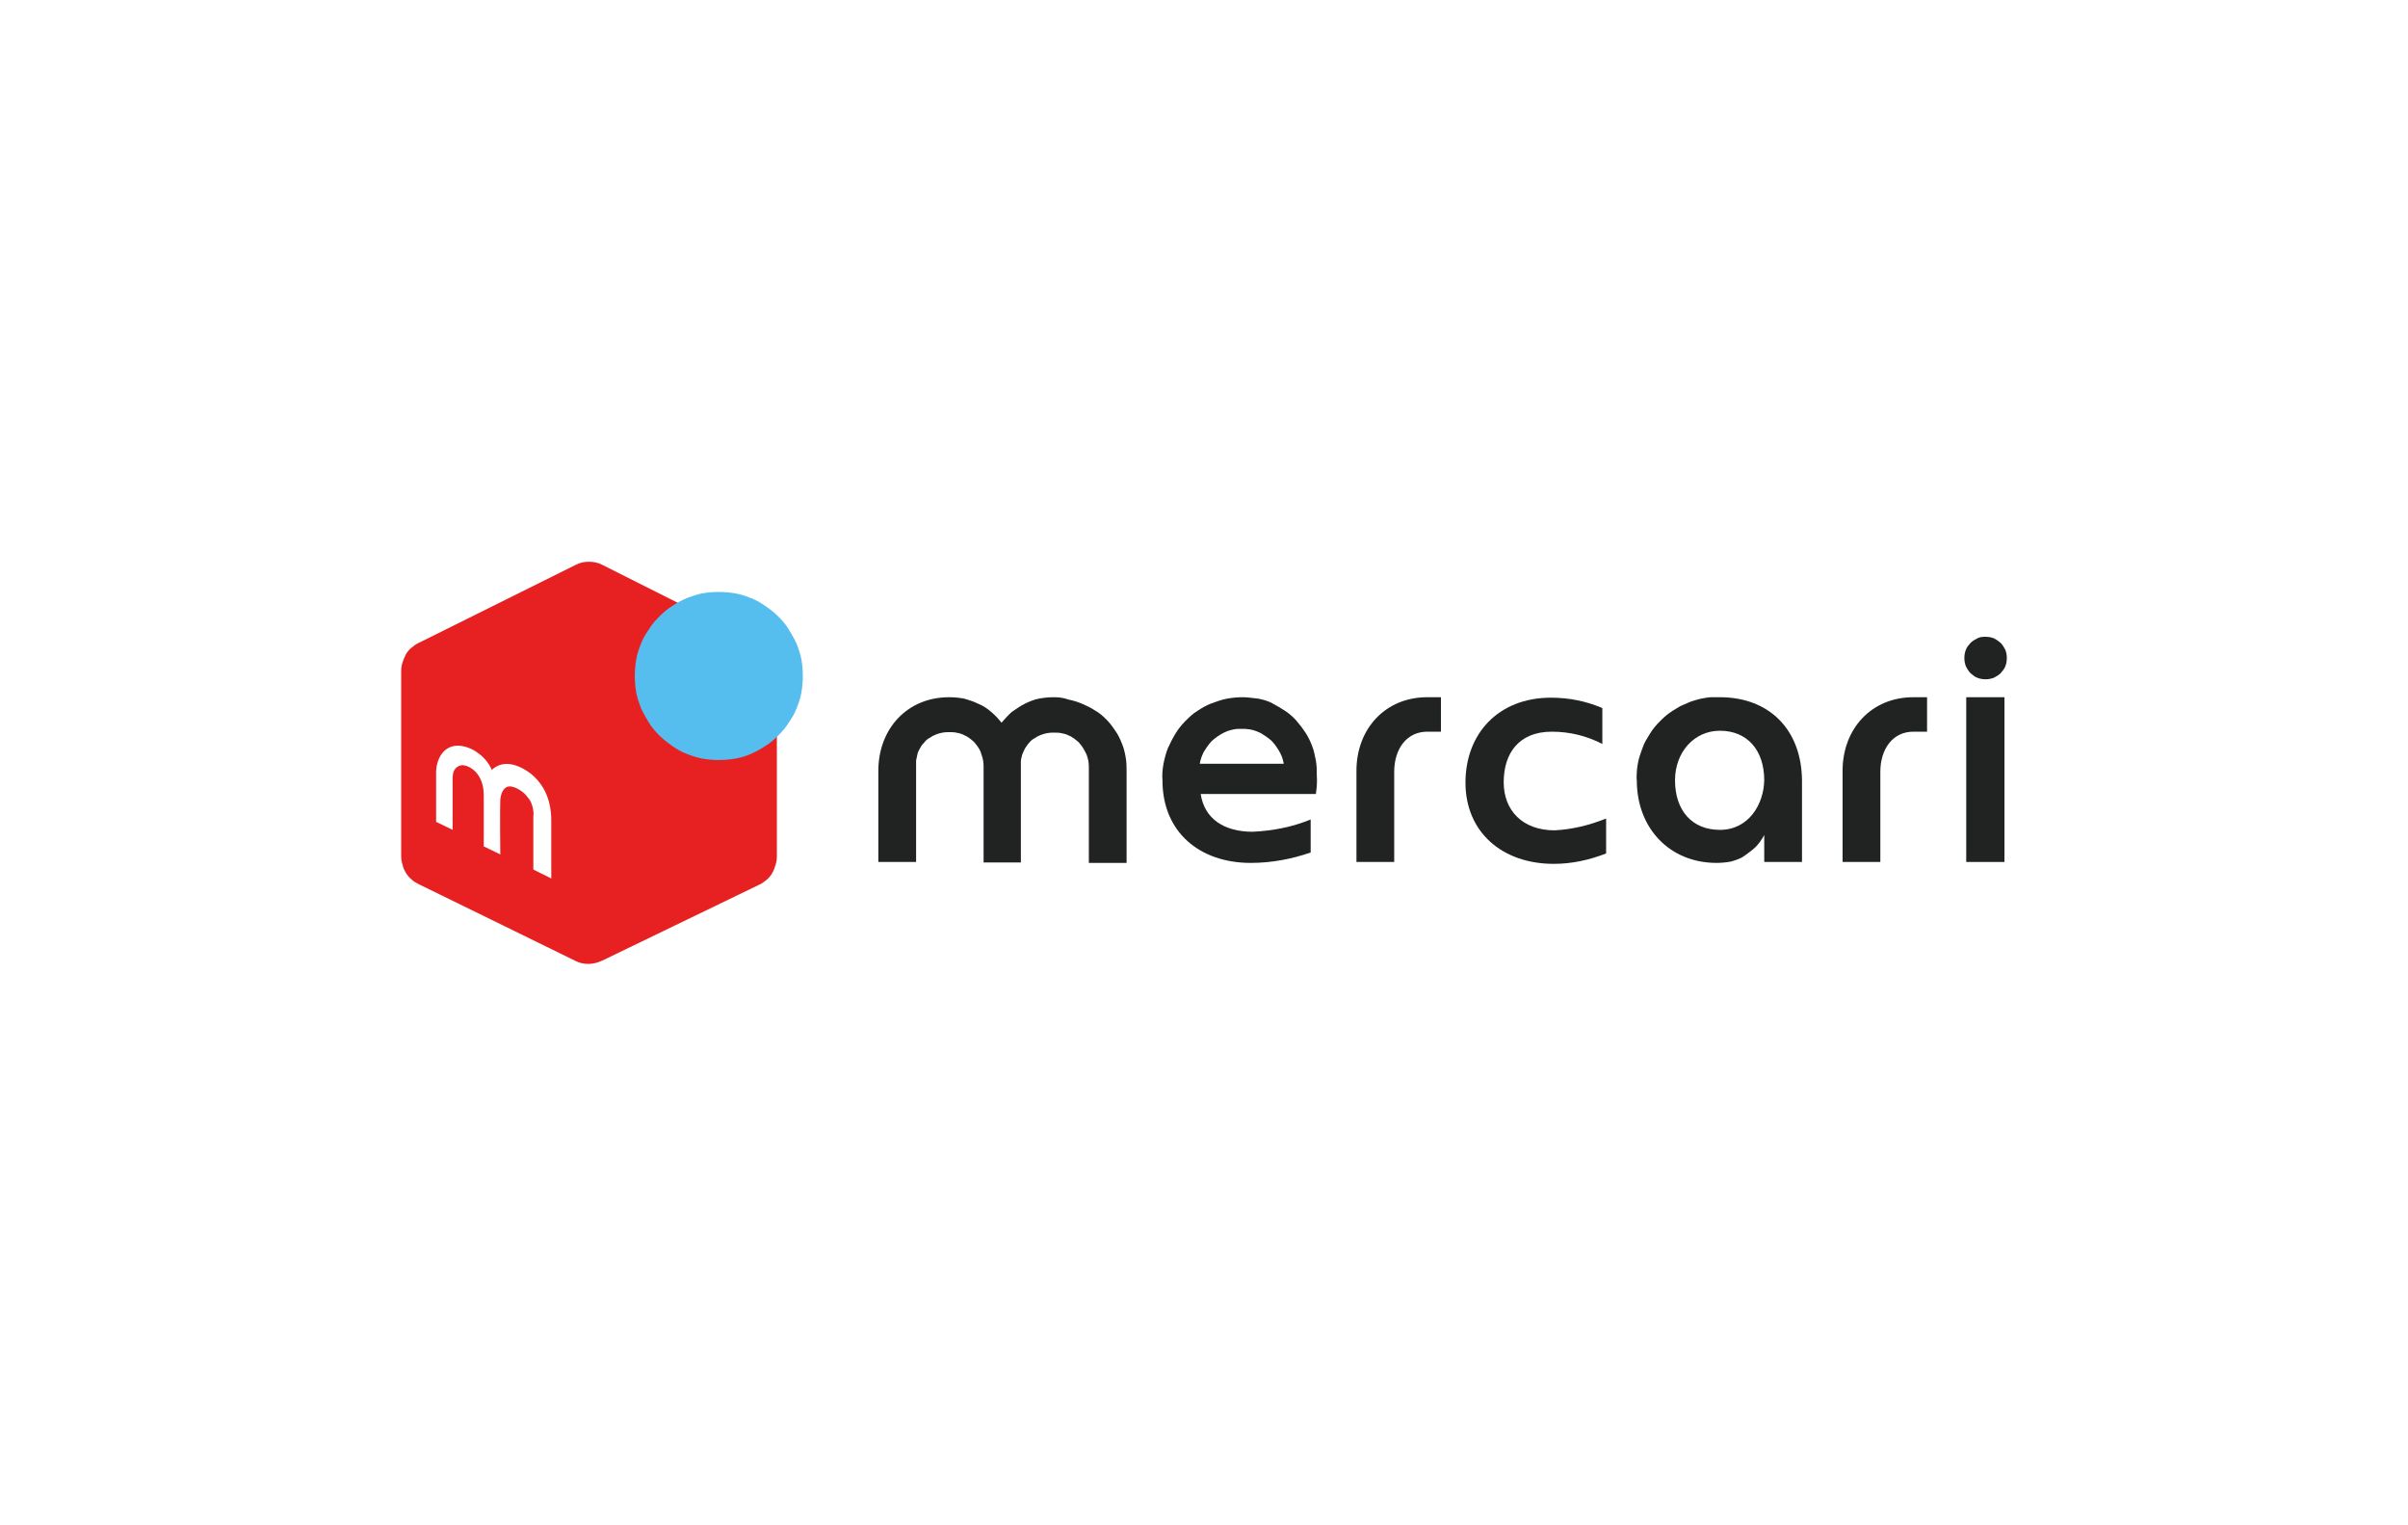
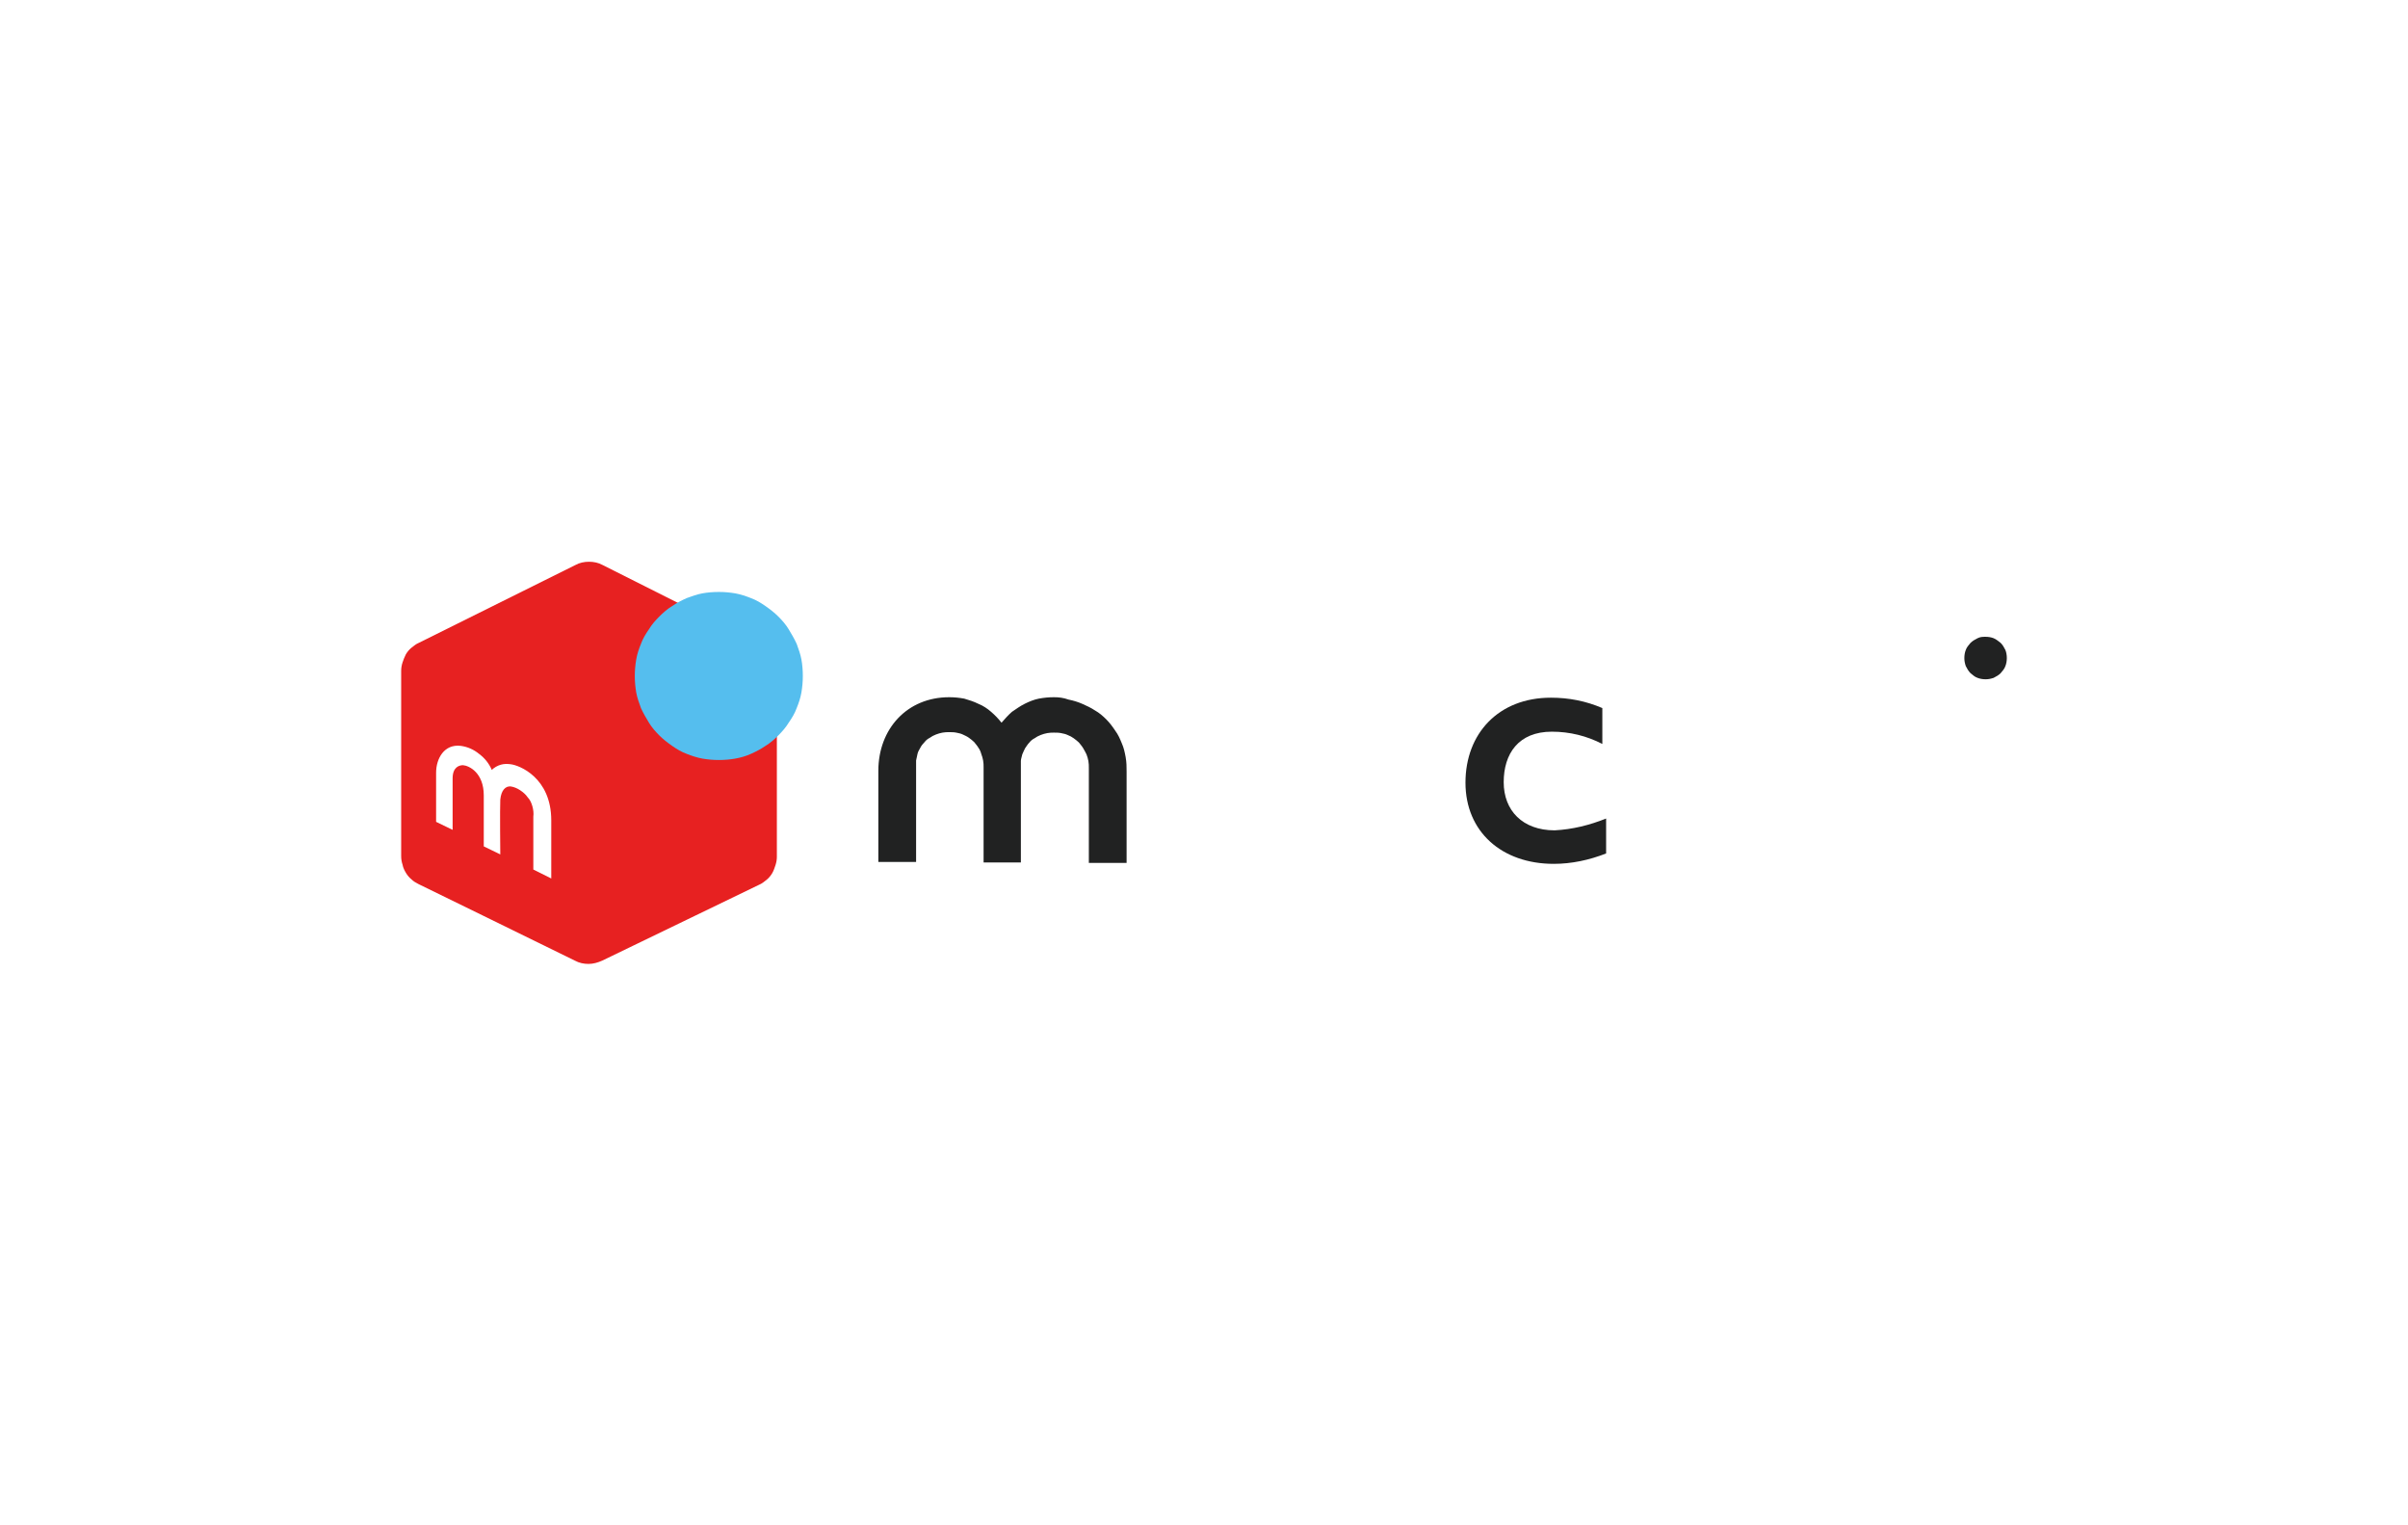
<svg xmlns="http://www.w3.org/2000/svg" version="1.1" id="レイヤー_1" x="0px" y="0px" viewBox="0 0 510.2 323.1" style="enable-background:new 0 0 510.2 323.1;" xml:space="preserve">
  <style type="text/css">
	.st0{fill:#FFFFFF;}
	.st1{fill:#E72121;}
	.st2{fill:#55BEEE;}
	.st3{fill:#212222;}
</style>
  <rect class="st0" width="510.2" height="323.1" />
  <g>
    <path class="st1" d="M164.6,142.2v39.3c0,0.6-0.1,1.2-0.3,1.8c-0.2,0.6-0.4,1.2-0.7,1.7c-0.3,0.5-0.7,1-1.2,1.4   c-0.5,0.4-1,0.8-1.5,1l-33.3,16.1c-0.9,0.4-1.9,0.7-2.9,0.7s-2-0.2-2.9-0.7l-19.6-9.6l-13.5-6.6c-0.6-0.3-1.1-0.6-1.5-1   c-0.5-0.4-0.9-0.9-1.2-1.4s-0.6-1.1-0.7-1.7c-0.2-0.6-0.3-1.2-0.3-1.8v-39.3c0-0.6,0.1-1.2,0.3-1.8c0.2-0.6,0.4-1.1,0.7-1.7   c0.3-0.5,0.7-1,1.2-1.4c0.5-0.4,1-0.8,1.5-1l33.2-16.5c0.9-0.5,1.9-0.7,2.9-0.7c1,0,2,0.2,2.9,0.7l33.2,16.7c0.5,0.3,1,0.6,1.5,1   c0.5,0.4,0.8,0.9,1.2,1.4s0.6,1.1,0.7,1.7C164.5,141,164.6,141.6,164.6,142.2z" />
    <path class="st2" d="M170.1,143.2c0,1.2-0.1,2.3-0.3,3.5c-0.2,1.2-0.6,2.3-1,3.3c-0.4,1.1-1,2.1-1.7,3.1c-0.6,1-1.4,1.9-2.2,2.7   c-0.8,0.8-1.7,1.6-2.7,2.2c-1,0.7-2,1.2-3.1,1.7s-2.2,0.8-3.3,1c-1.1,0.2-2.3,0.3-3.5,0.3c-1.2,0-2.3-0.1-3.5-0.3   c-1.1-0.2-2.3-0.6-3.3-1c-1.1-0.4-2.1-1-3.1-1.7c-1-0.7-1.9-1.4-2.7-2.2c-0.8-0.8-1.6-1.7-2.2-2.7c-0.6-1-1.2-2-1.7-3.1   c-0.4-1.1-0.8-2.2-1-3.3c-0.2-1.2-0.3-2.3-0.3-3.5c0-1.2,0.1-2.3,0.3-3.5c0.2-1.2,0.6-2.3,1-3.3c0.4-1.1,1-2.1,1.7-3.1   c0.6-1,1.4-1.9,2.2-2.7c0.8-0.8,1.7-1.6,2.7-2.2c1-0.7,2-1.2,3.1-1.7c1.1-0.4,2.2-0.8,3.3-1c1.1-0.2,2.3-0.3,3.5-0.3   c1.2,0,2.3,0.1,3.5,0.3c1.1,0.2,2.3,0.6,3.3,1c1.1,0.4,2.1,1,3.1,1.7c1,0.7,1.9,1.4,2.7,2.2c0.8,0.8,1.6,1.7,2.2,2.7   c0.6,1,1.2,2,1.7,3.1c0.4,1.1,0.8,2.2,1,3.3C170,140.8,170.1,142,170.1,143.2z" />
    <path class="st0" d="M95.9,175.8l-3.5-1.7v-10.4c0-3,1.7-6.1,5.2-5.7c1.5,0.2,2.8,0.8,3.9,1.7c1.2,0.9,2.1,2,2.7,3.4   c0.5-0.5,1.2-0.9,1.9-1.1s1.4-0.2,2.1-0.1c1.8,0.2,8.6,2.8,8.6,11.9v12.3l-3.8-1.9V173c0.1-0.7,0-1.5-0.2-2.2   c-0.2-0.7-0.5-1.4-1-1.9c-0.4-0.6-1-1.1-1.6-1.5c-0.6-0.4-1.3-0.7-2-0.8c-1.1-0.1-2,0.8-2.2,2.8c-0.1,2,0,11.6,0,11.6l-3.5-1.7   v-10.8c0-4.8-3.1-6.3-4.4-6.4c-0.8,0-2.2,0.4-2.2,2.8L95.9,175.8L95.9,175.8z" />
-     <rect x="416.6" y="147.7" class="st3" width="8.1" height="34.9" />
    <path class="st3" d="M329.4,175.9c-6.8,0-10.8-4.2-10.8-10.2c0-6,3.1-10.7,10.2-10.7c3.8,0,7.4,0.9,10.7,2.6v-7.6   c-3.5-1.5-7.1-2.2-10.9-2.2c-11.1,0-18.1,7.6-18.1,18c0,10.4,7.7,17.2,18.7,17.2c3.8,0,7.5-0.8,11.1-2.2v-7.4   C336.8,174.8,333.2,175.7,329.4,175.9L329.4,175.9z" />
    <path class="st3" d="M223.3,147.7c-1.1,0-2.1,0.1-3.2,0.3c-1,0.2-2,0.6-3,1.1s-1.8,1.1-2.7,1.7c-0.8,0.7-1.5,1.5-2.2,2.3   c-0.7-0.9-1.4-1.6-2.2-2.3c-0.8-0.7-1.7-1.3-2.7-1.7c-1-0.5-2-0.8-3-1.1c-1.1-0.2-2.1-0.3-3.2-0.3c-8.9,0-15,6.7-15,15.6v19.3h8   v-20.1c0-0.5,0-1,0-1.4c0.1-0.5,0.2-0.9,0.3-1.4s0.4-0.9,0.6-1.3c0.2-0.4,0.5-0.8,0.9-1.2c0.3-0.4,0.7-0.7,1.1-0.9   c0.4-0.3,0.8-0.5,1.3-0.7s0.9-0.3,1.4-0.4c0.5-0.1,1-0.1,1.4-0.1c0.5,0,1,0,1.5,0.1c0.5,0.1,1,0.2,1.4,0.4s0.9,0.4,1.3,0.7   c0.4,0.3,0.8,0.6,1.1,0.9c0.3,0.4,0.6,0.7,0.9,1.2c0.3,0.4,0.5,0.9,0.6,1.3c0.2,0.5,0.3,0.9,0.4,1.4c0.1,0.5,0.1,1,0.1,1.5v20.1   h7.9v-20.1c0-0.5,0-1,0-1.4s0.2-0.9,0.3-1.4c0.2-0.5,0.4-0.9,0.6-1.3c0.3-0.4,0.5-0.8,0.9-1.2c0.3-0.4,0.7-0.7,1.1-0.9   c0.4-0.3,0.8-0.5,1.3-0.7s0.9-0.3,1.4-0.4c0.5-0.1,1-0.1,1.4-0.1c0.5,0,1,0,1.5,0.1c0.5,0.1,1,0.2,1.4,0.4c0.5,0.2,0.9,0.4,1.3,0.7   c0.4,0.3,0.8,0.6,1.1,0.9c0.3,0.4,0.6,0.7,0.9,1.2s0.5,0.9,0.7,1.3c0.2,0.5,0.3,0.9,0.4,1.4c0.1,0.5,0.1,1,0.1,1.5v20.1h8v-19.3   c0-1,0-2-0.2-3.1s-0.4-2-0.8-2.9c-0.4-1-0.8-1.9-1.4-2.7c-0.6-0.9-1.2-1.7-1.9-2.4c-0.7-0.7-1.5-1.4-2.4-1.9   c-0.9-0.6-1.8-1-2.7-1.4c-0.9-0.4-1.9-0.7-2.9-0.9C225.3,147.8,224.3,147.7,223.3,147.7L223.3,147.7z" />
    <path class="st3" d="M425.2,139.4c0,0.6-0.1,1.2-0.3,1.7c-0.2,0.6-0.6,1-1,1.5c-0.4,0.4-0.9,0.7-1.5,1c-0.6,0.2-1.1,0.3-1.7,0.3   s-1.2-0.1-1.7-0.3c-0.6-0.2-1-0.6-1.5-1c-0.4-0.4-0.7-0.9-1-1.5c-0.2-0.6-0.3-1.1-0.3-1.7c0-0.6,0.1-1.2,0.3-1.7   c0.2-0.6,0.6-1,1-1.5c0.4-0.4,0.9-0.7,1.5-1s1.1-0.3,1.7-0.3s1.2,0.1,1.7,0.3s1,0.6,1.5,1c0.4,0.4,0.7,0.9,1,1.5   C425.1,138.2,425.2,138.8,425.2,139.4z" />
-     <path class="st3" d="M364.4,175.8c-5.9,0-9.5-4.1-9.5-10.5c0-6,4.1-10.5,9.5-10.5c5.8,0,9.4,4.1,9.4,10.5   C373.7,170.4,370.5,175.8,364.4,175.8L364.4,175.8z M364.4,147.7c-0.6,0-1.2,0-1.7,0c-0.6,0-1.2,0.1-1.7,0.2   c-0.6,0.1-1.1,0.2-1.7,0.4c-0.6,0.2-1.1,0.3-1.7,0.6c-0.5,0.2-1.1,0.5-1.6,0.7c-0.5,0.3-1,0.6-1.5,0.9c-0.5,0.3-1,0.7-1.4,1   c-0.5,0.4-0.9,0.8-1.3,1.2c-0.4,0.4-0.8,0.8-1.2,1.3c-0.4,0.5-0.7,0.9-1,1.4c-0.3,0.5-0.6,1-0.9,1.5c-0.3,0.5-0.5,1-0.7,1.6   c-0.2,0.5-0.4,1.1-0.6,1.7c-0.2,0.6-0.3,1.1-0.4,1.7c-0.1,0.6-0.2,1.2-0.2,1.7c0,0.6-0.1,1.2,0,1.7c0,10.2,7,17.5,16.9,17.5   c1,0,2.1-0.1,3.1-0.3c1-0.3,2-0.6,2.8-1.2s1.7-1.2,2.4-1.9c0.7-0.7,1.3-1.6,1.8-2.5v5.7h8v-17.3   C381.7,154.6,374.9,147.7,364.4,147.7z" />
-     <path class="st3" d="M302.4,155c-4.4,0-7,3.7-7,8.5v19.1h-8v-19.3c0-8.9,6.1-15.6,15-15.6h2.9v7.3L302.4,155z" />
-     <path class="st3" d="M405.4,155c-4.4,0-7,3.7-7,8.5v19.1h-8v-19.3c0-8.9,6.1-15.6,15-15.6h2.9v7.3L405.4,155z" />
-     <path class="st3" d="M254.2,161.8c0.1-0.5,0.2-1,0.4-1.5c0.2-0.5,0.4-1,0.7-1.4c0.3-0.5,0.6-0.9,0.9-1.3c0.3-0.4,0.7-0.8,1.1-1.1   s0.8-0.6,1.3-0.9c0.5-0.3,0.9-0.5,1.4-0.7s1-0.3,1.5-0.4s1-0.1,1.6-0.1s1,0,1.6,0.1s1,0.2,1.5,0.4c0.5,0.2,1,0.4,1.4,0.7   c0.5,0.3,0.9,0.6,1.3,0.9s0.8,0.7,1.1,1.1c0.3,0.4,0.6,0.8,0.9,1.3c0.3,0.5,0.5,0.9,0.7,1.4c0.2,0.5,0.3,1,0.4,1.5H254.2z    M263.4,147.7c-1.1,0-2.3,0.1-3.4,0.3c-1.1,0.2-2.2,0.6-3.3,1c-1.1,0.4-2.1,1-3,1.6c-1,0.6-1.8,1.4-2.6,2.2   c-0.8,0.8-1.5,1.7-2.1,2.7c-0.6,1-1.1,2-1.6,3.1c-0.4,1.1-0.7,2.2-0.9,3.3c-0.2,1.1-0.3,2.3-0.2,3.4c0,11,7.9,17.5,18.7,17.5   c4.4,0,8.6-0.8,12.7-2.2v-7c-3.9,1.6-8,2.4-12.3,2.6c-6,0-10.2-2.7-11-8h24.4c0.2-1.3,0.3-2.6,0.2-3.9c0-1.1,0-2.1-0.2-3.2   c-0.2-1-0.4-2.1-0.8-3.1c-0.4-1-0.8-1.9-1.4-2.8c-0.6-0.9-1.2-1.7-1.9-2.5c-0.7-0.8-1.5-1.5-2.4-2.1c-0.9-0.6-1.8-1.1-2.7-1.6   s-2-0.8-3-1C265.5,147.9,264.4,147.7,263.4,147.7L263.4,147.7z" />
  </g>
</svg>